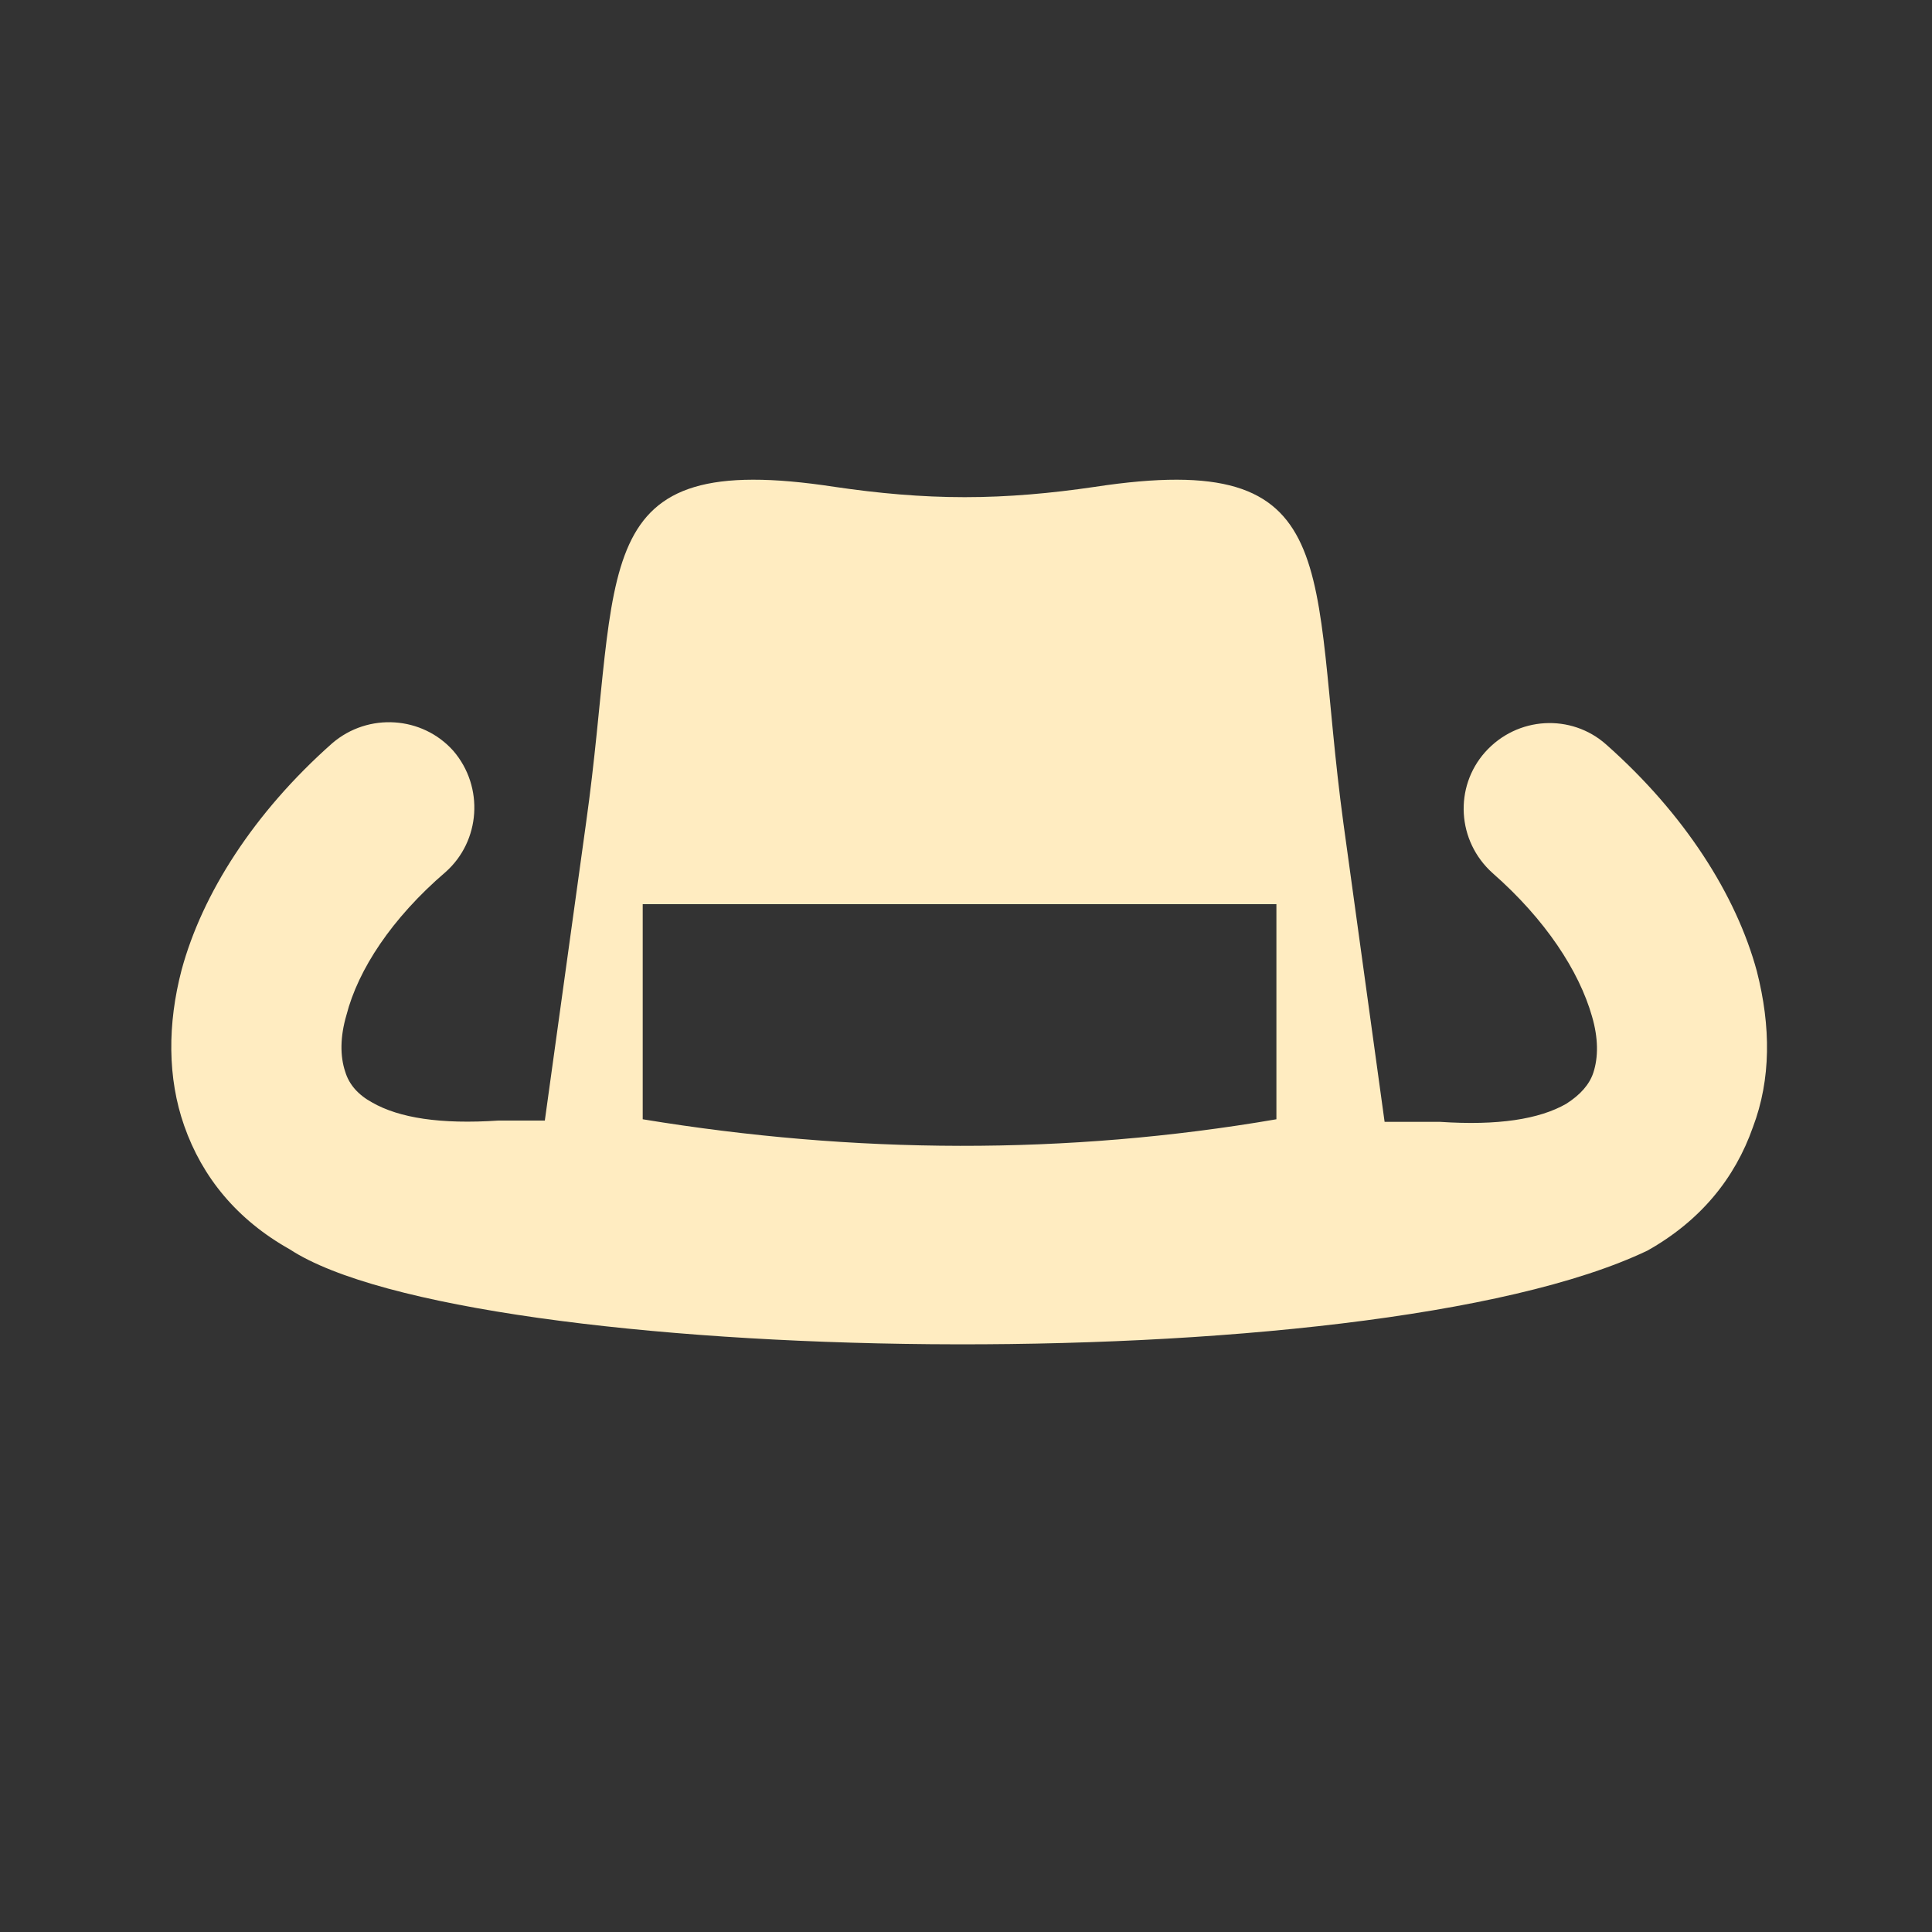
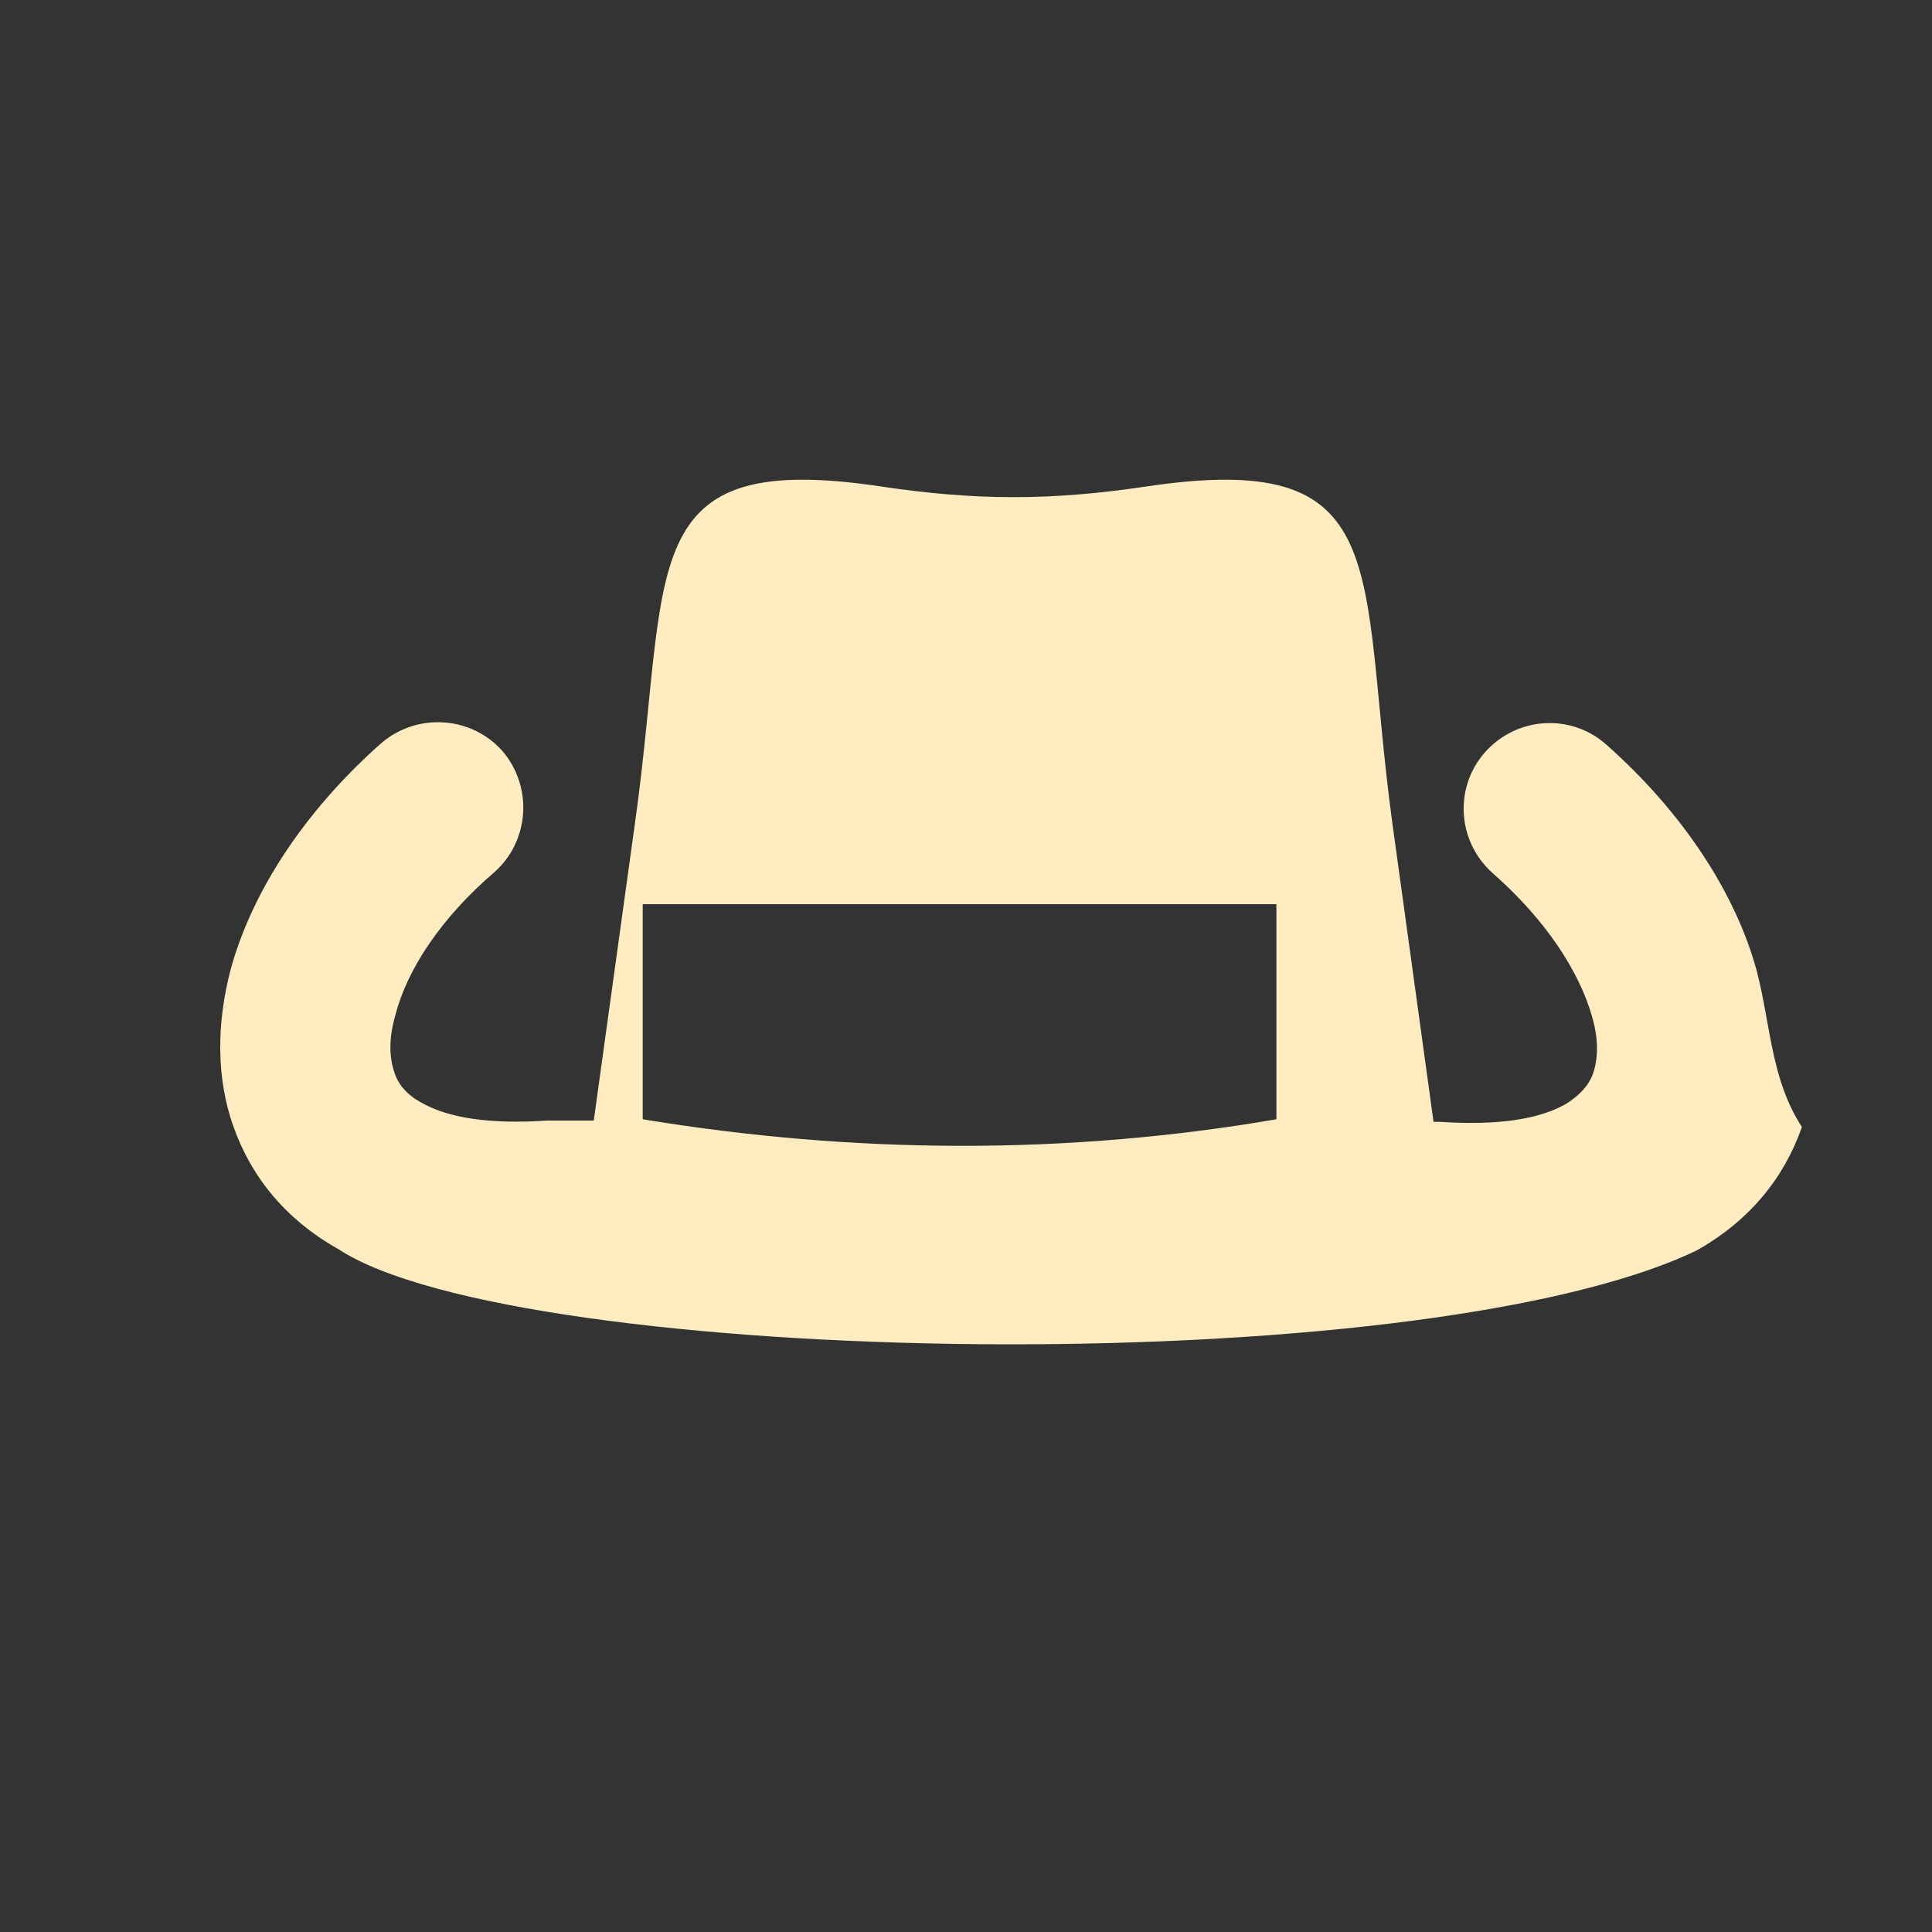
<svg xmlns="http://www.w3.org/2000/svg" version="1.1" id="Layer_1" x="0px" y="0px" width="150px" height="150px" viewBox="0 0 150 150" style="enable-background:new 0 0 150 150;" xml:space="preserve">
  <rect x="0" y="0" width="150" height="150" fill="#333333" stroke="none" />
  <style type="text/css">
	.st0{fill:#FFECC1;}
</style>
  <g>
-     <path class="st0" d="M136.4,75.4c-1.6-5.9-5.6-12.2-11.7-17.6c-2.7-2.4-6.9-2.2-9.4,0.6c-2.4,2.7-2.2,6.9,0.6,9.4   c4.1,3.6,6.7,7.6,7.7,11.1c0.5,1.7,0.5,3.2,0.1,4.4c-0.3,0.9-1,1.7-2.1,2.4c-2.1,1.2-5.3,1.7-9.8,1.4l-0.5,0l-3.8,0l-3.2-23.2   c-2.7-19.9,0.4-29.1-19.3-26.1c-3.4,0.5-6.7,0.8-10.1,0.8c-3.4,0-6.7-0.3-10.1-0.8c-19.6-3-16.5,6.2-19.3,26.1l-3.2,23.1h-3.1   l-0.5,0c-4.5,0.3-7.7-0.2-9.8-1.4c-1.1-0.6-1.8-1.4-2.1-2.4c-0.4-1.2-0.4-2.7,0.1-4.4c0.9-3.5,3.5-7.5,7.7-11.1   c2.7-2.4,3-6.6,0.6-9.4c-2.4-2.7-6.6-3-9.4-0.6c-6.1,5.4-10.1,11.7-11.7,17.6c-1.1,4.2-1.1,8.4,0.2,12.1c1.4,4,4.1,7.3,8.2,9.6   c13.9,9.1,83.6,10.5,105.4,0.1c4.1-2.3,6.8-5.6,8.2-9.6C137.5,83.8,137.5,79.7,136.4,75.4z M99.1,86.9c-16.3,2.8-32.8,2.7-49.2,0   V70.2h49.2V86.9z" />
+     <path class="st0" d="M136.4,75.4c-1.6-5.9-5.6-12.2-11.7-17.6c-2.7-2.4-6.9-2.2-9.4,0.6c-2.4,2.7-2.2,6.9,0.6,9.4   c4.1,3.6,6.7,7.6,7.7,11.1c0.5,1.7,0.5,3.2,0.1,4.4c-0.3,0.9-1,1.7-2.1,2.4c-2.1,1.2-5.3,1.7-9.8,1.4l-0.5,0l-3.2-23.2   c-2.7-19.9,0.4-29.1-19.3-26.1c-3.4,0.5-6.7,0.8-10.1,0.8c-3.4,0-6.7-0.3-10.1-0.8c-19.6-3-16.5,6.2-19.3,26.1l-3.2,23.1h-3.1   l-0.5,0c-4.5,0.3-7.7-0.2-9.8-1.4c-1.1-0.6-1.8-1.4-2.1-2.4c-0.4-1.2-0.4-2.7,0.1-4.4c0.9-3.5,3.5-7.5,7.7-11.1   c2.7-2.4,3-6.6,0.6-9.4c-2.4-2.7-6.6-3-9.4-0.6c-6.1,5.4-10.1,11.7-11.7,17.6c-1.1,4.2-1.1,8.4,0.2,12.1c1.4,4,4.1,7.3,8.2,9.6   c13.9,9.1,83.6,10.5,105.4,0.1c4.1-2.3,6.8-5.6,8.2-9.6C137.5,83.8,137.5,79.7,136.4,75.4z M99.1,86.9c-16.3,2.8-32.8,2.7-49.2,0   V70.2h49.2V86.9z" />
  </g>
</svg>